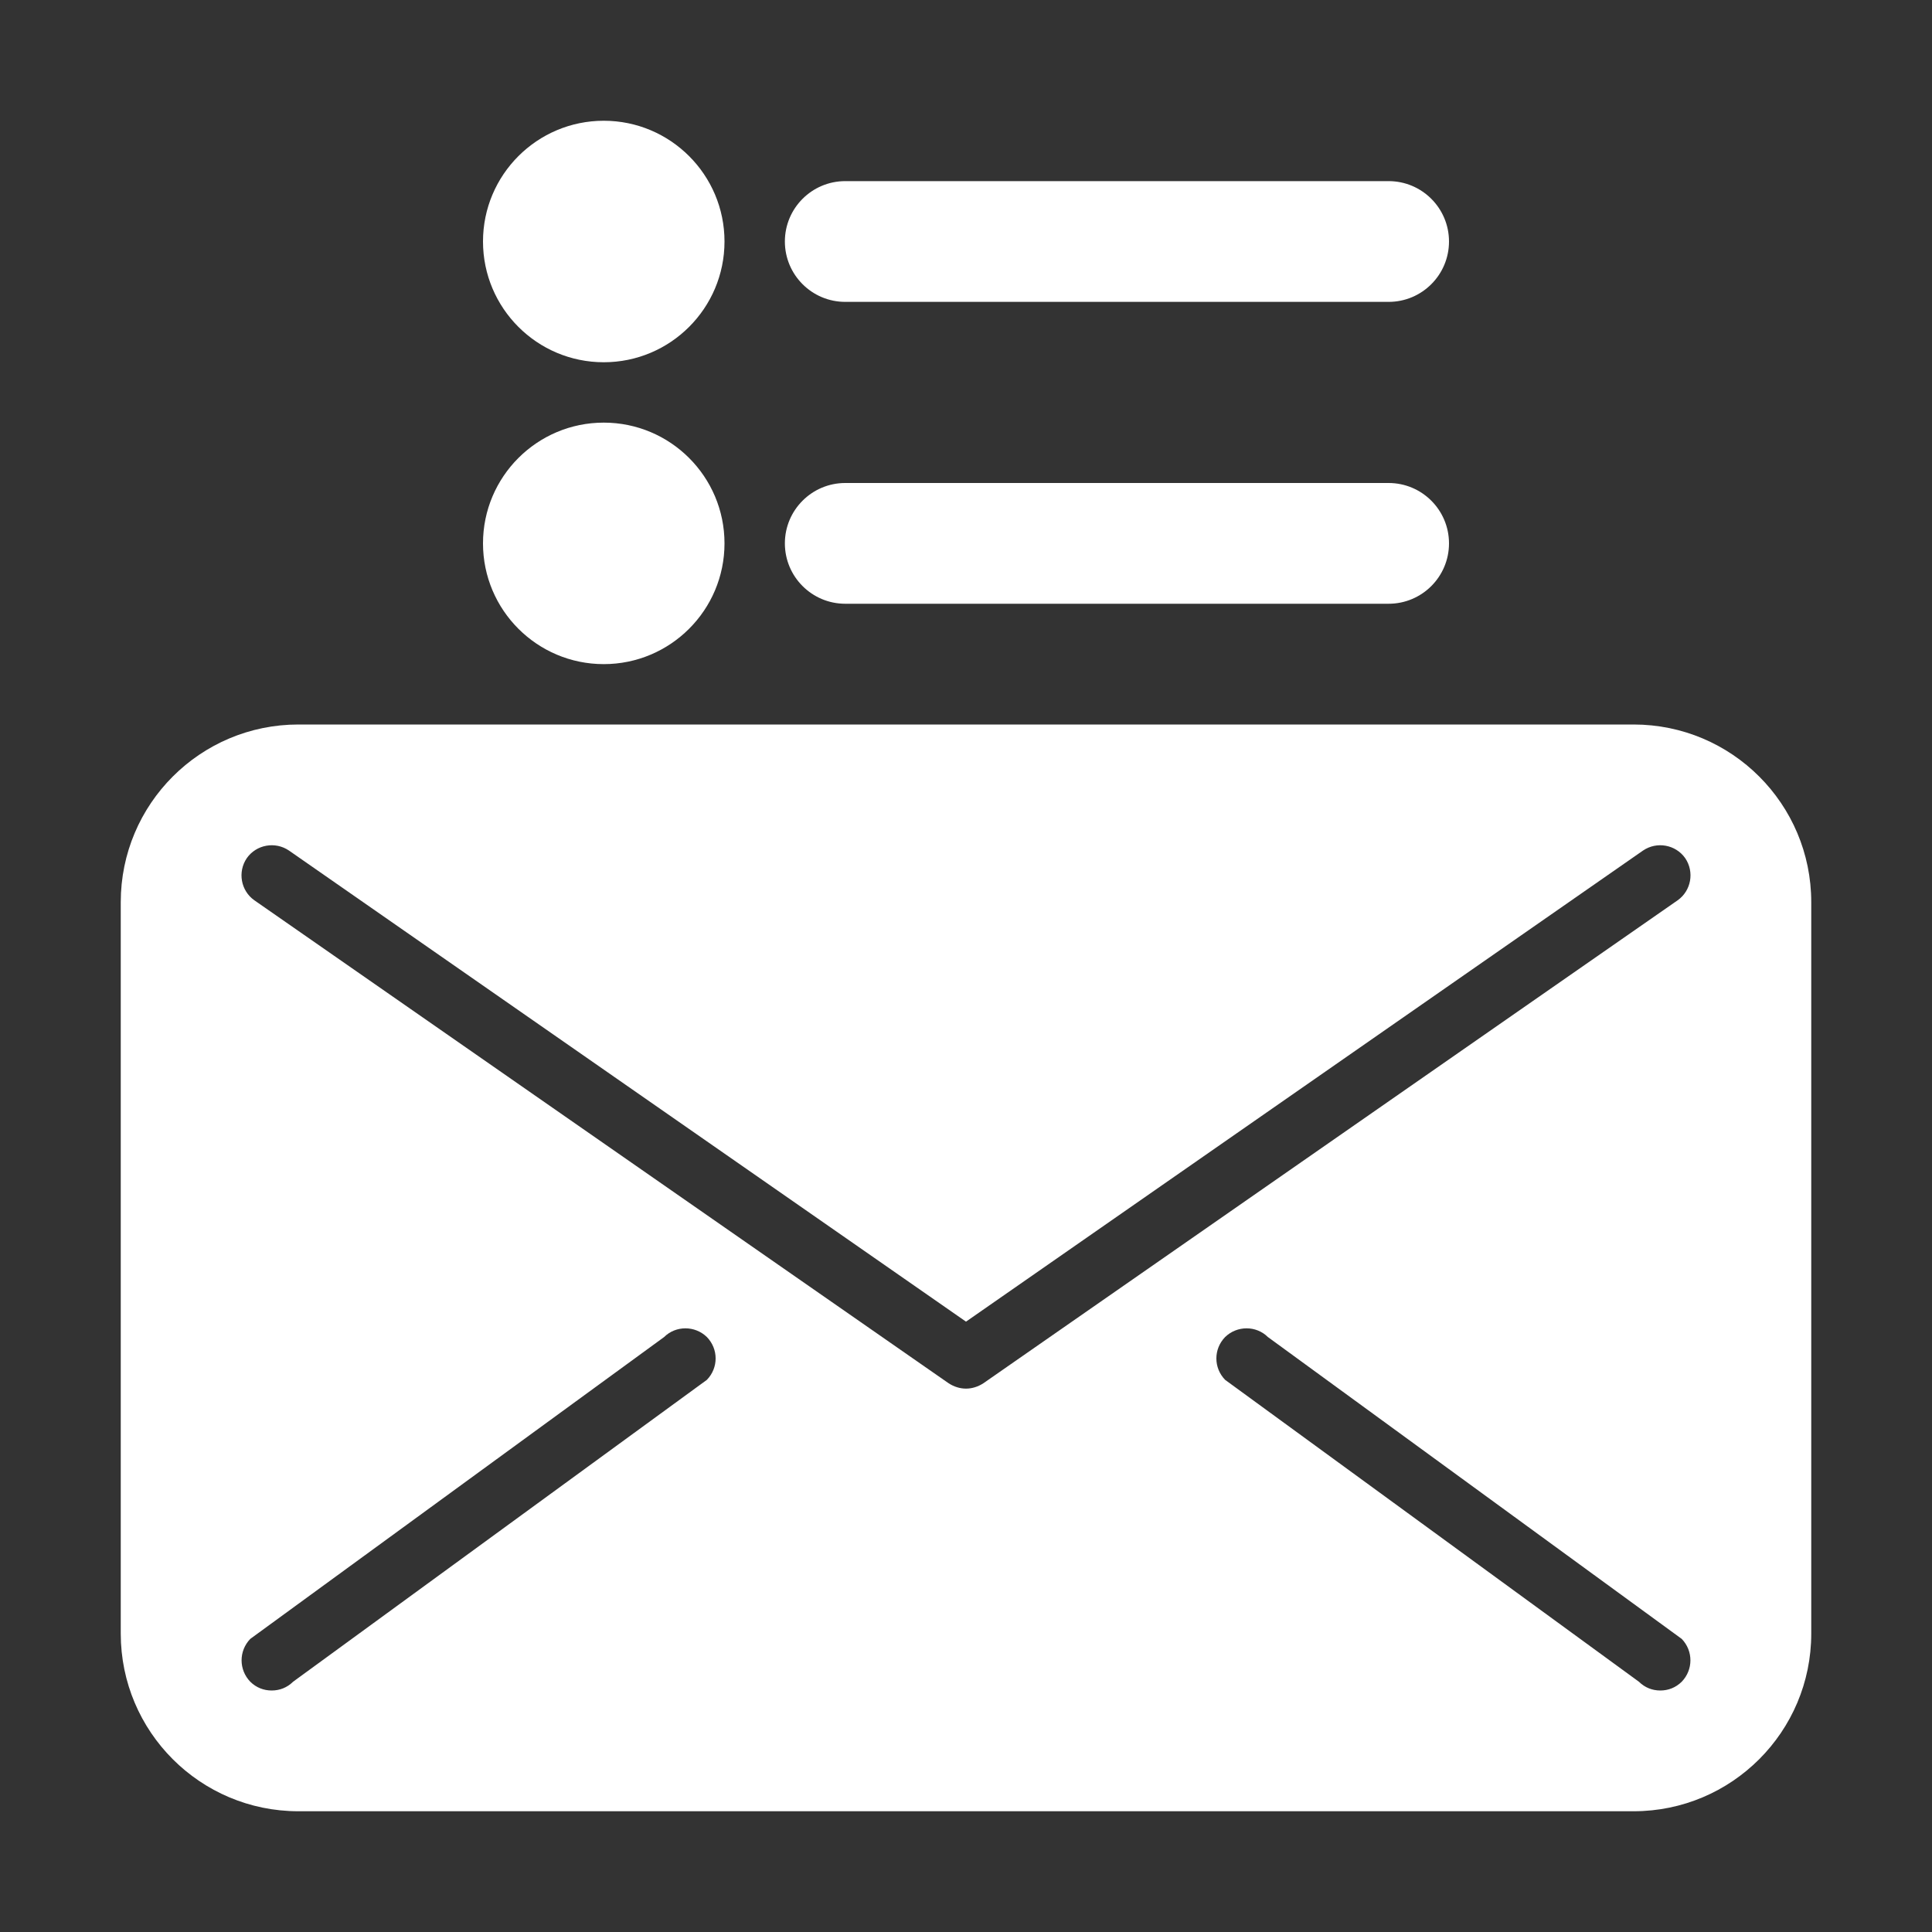
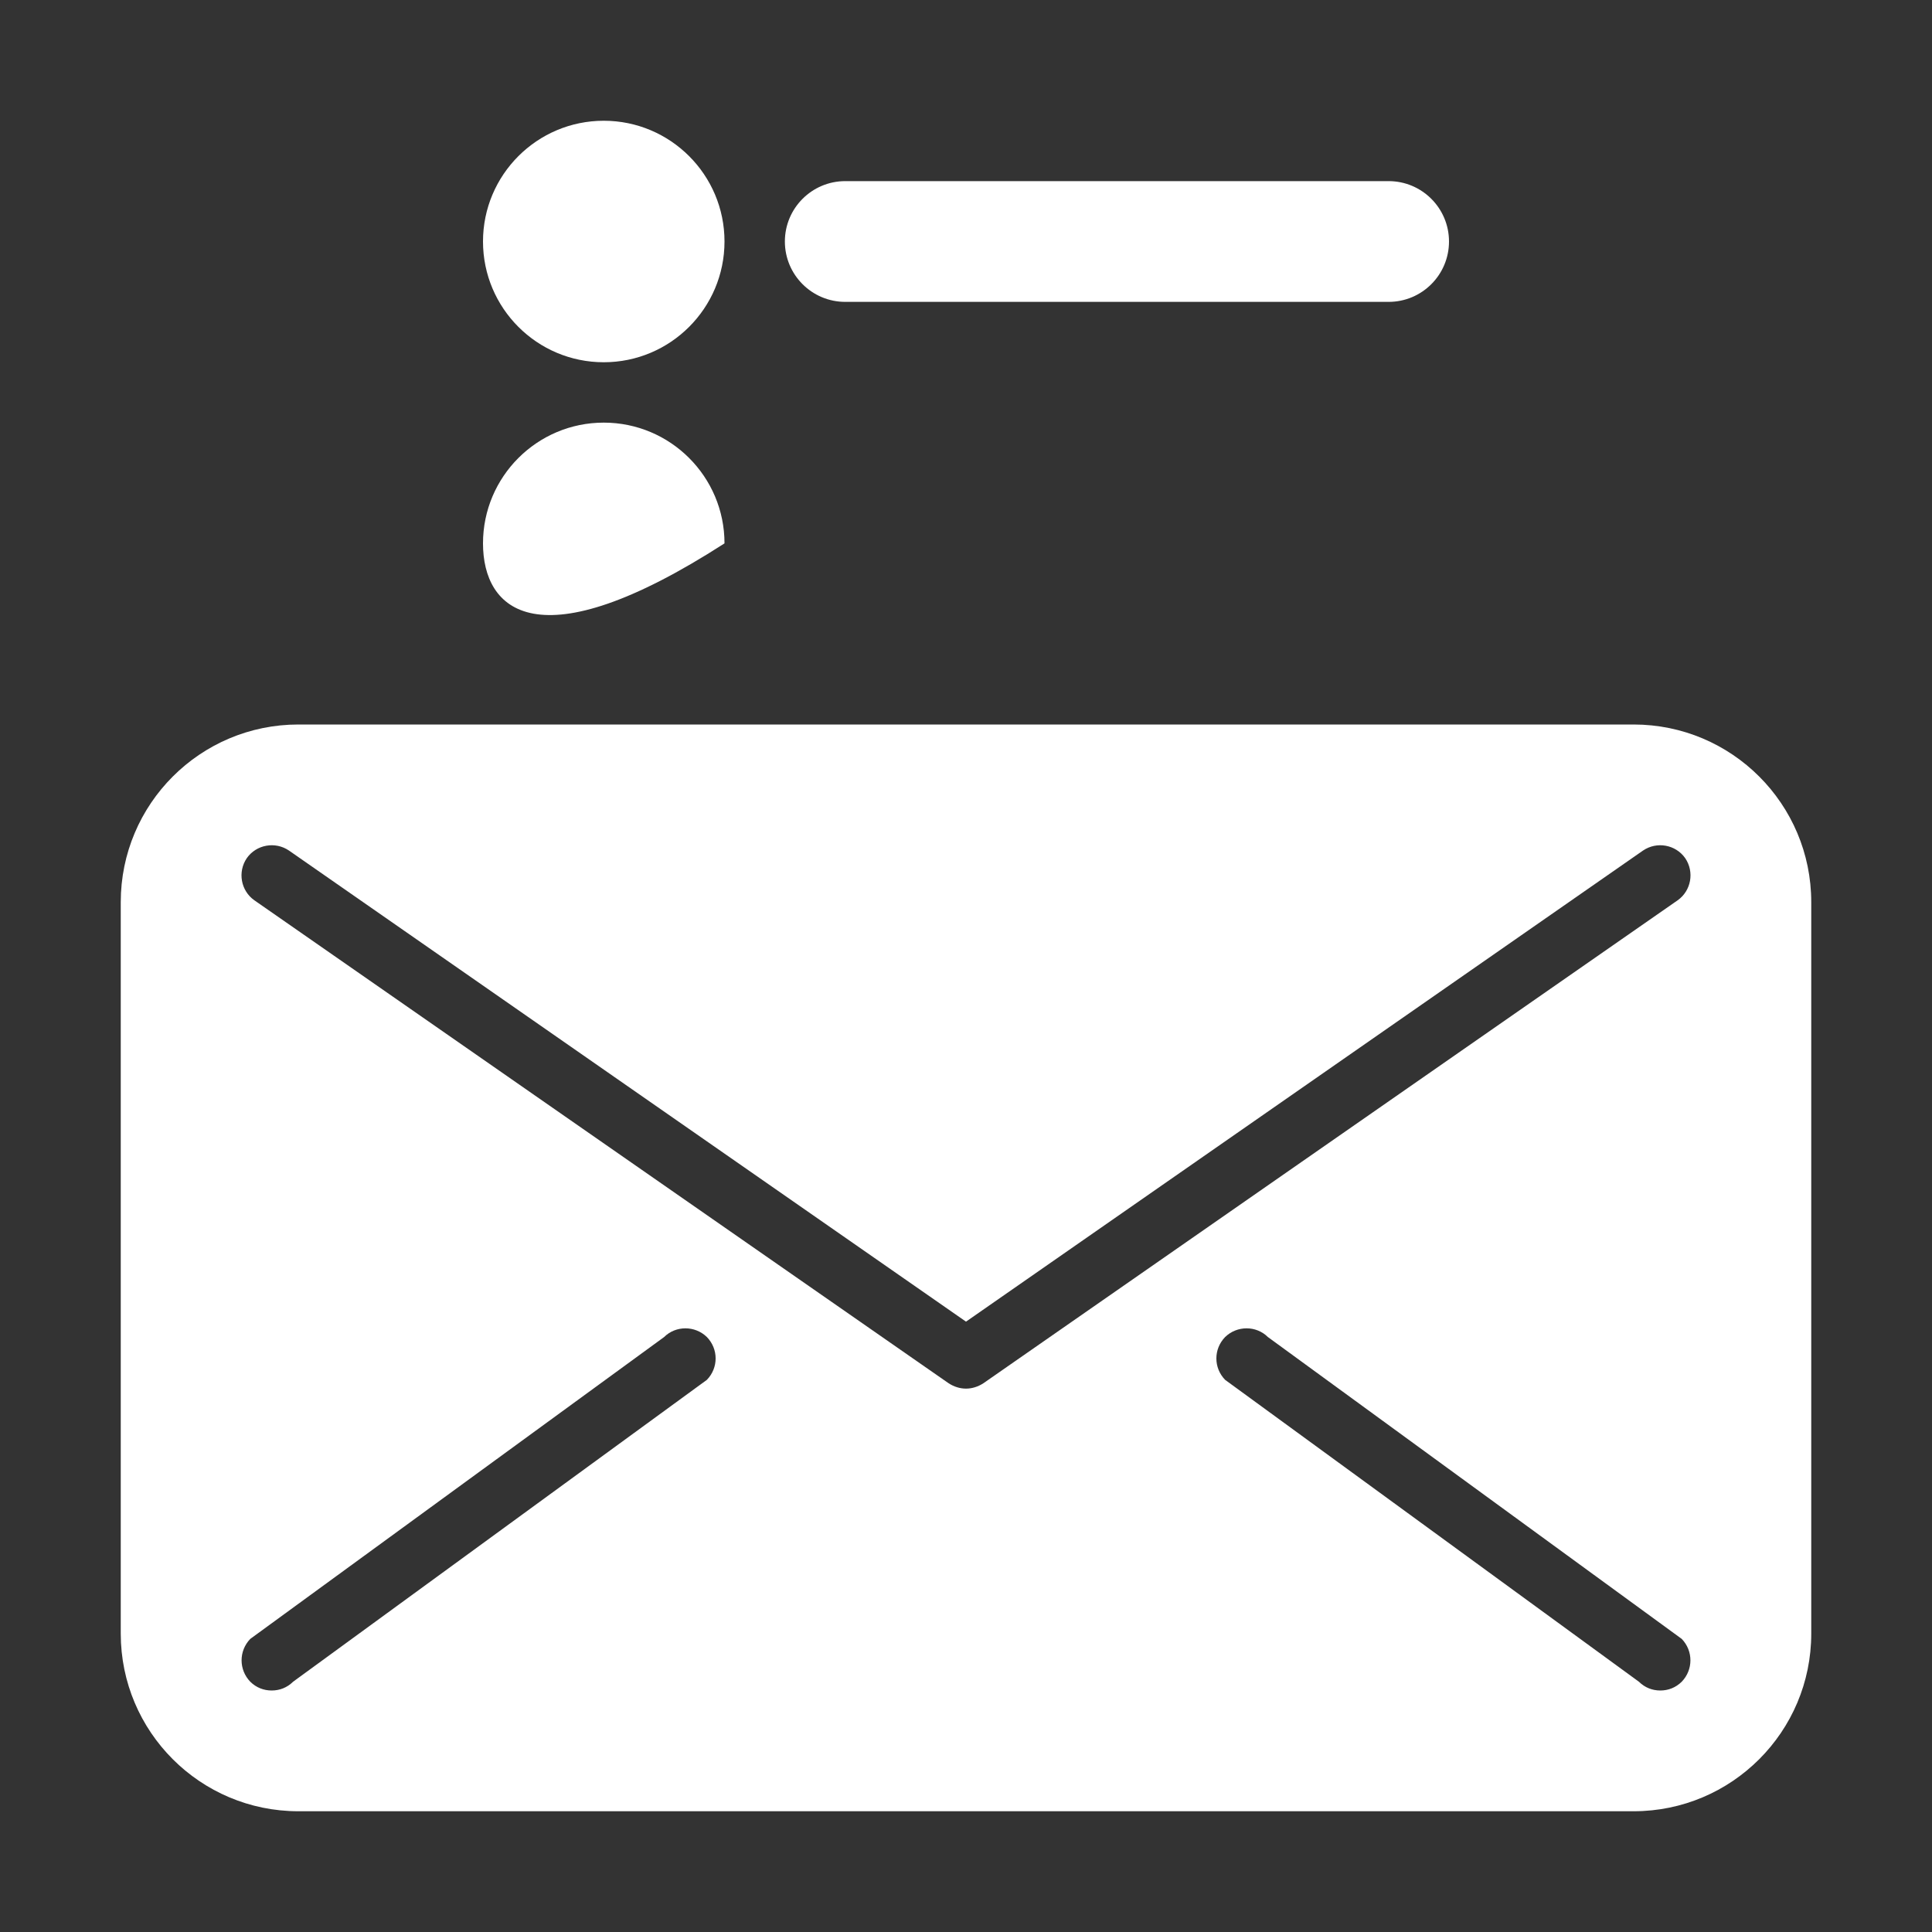
<svg xmlns="http://www.w3.org/2000/svg" width="24px" height="24px" viewBox="0 0 24 24" version="1.1">
  <rect x="0" y="0" width="24" height="24" fill="#333333" stroke="none" />
  <g id="surface1">
    <path style=" stroke:none;fill-rule:nonzero;fill:rgb(100%,100%,100%);fill-opacity:1;" d="M 9 3 C 9 3.828 8.328 4.5 7.5 4.5 C 6.672 4.5 6 3.828 6 3 C 6 2.172 6.672 1.5 7.5 1.5 C 8.328 1.5 9 2.172 9 3 Z M 9 3 " />
-     <path style=" stroke:none;fill-rule:nonzero;fill:rgb(100%,100%,100%);fill-opacity:1;" d="M 9 6.75 C 9 7.578 8.328 8.25 7.5 8.25 C 6.672 8.25 6 7.578 6 6.75 C 6 5.922 6.672 5.25 7.5 5.25 C 8.328 5.25 9 5.922 9 6.75 Z M 9 6.75 " />
+     <path style=" stroke:none;fill-rule:nonzero;fill:rgb(100%,100%,100%);fill-opacity:1;" d="M 9 6.75 C 6.672 8.25 6 7.578 6 6.75 C 6 5.922 6.672 5.25 7.5 5.25 C 8.328 5.25 9 5.922 9 6.75 Z M 9 6.75 " />
    <path style=" stroke:none;fill-rule:nonzero;fill:rgb(100%,100%,100%);fill-opacity:1;" d="M 10.5 3.75 L 17.25 3.75 C 17.664 3.75 18 3.414 18 3 C 18 2.586 17.664 2.25 17.25 2.25 L 10.5 2.25 C 10.086 2.25 9.75 2.586 9.75 3 C 9.75 3.414 10.086 3.75 10.5 3.75 Z M 10.5 3.75 " />
-     <path style=" stroke:none;fill-rule:nonzero;fill:rgb(100%,100%,100%);fill-opacity:1;" d="M 10.5 7.5 L 17.25 7.5 C 17.664 7.5 18 7.164 18 6.75 C 18 6.336 17.664 6 17.25 6 L 10.5 6 C 10.086 6 9.75 6.336 9.75 6.75 C 9.75 7.164 10.086 7.5 10.5 7.5 Z M 10.5 7.5 " />
    <path style=" stroke:none;fill-rule:nonzero;fill:rgb(100%,100%,100%);fill-opacity:1;" d="M 20.293 9 L 3.707 9 C 2.488 9 1.5 9.988 1.5 11.207 L 1.5 20.293 C 1.5 21.512 2.488 22.5 3.707 22.5 L 20.293 22.5 C 21.512 22.5 22.5 21.512 22.5 20.293 L 22.5 11.207 C 22.5 9.988 21.512 9 20.293 9 Z M 8.781 17.141 L 3.641 20.891 C 3.566 20.965 3.473 21 3.375 21 C 3.277 21 3.184 20.965 3.109 20.891 C 2.965 20.742 2.965 20.508 3.109 20.359 L 8.25 16.609 C 8.395 16.465 8.633 16.465 8.781 16.609 C 8.926 16.758 8.926 16.992 8.781 17.141 Z M 12 17.25 C 11.926 17.25 11.852 17.227 11.785 17.184 L 3.16 11.184 C 2.992 11.066 2.949 10.832 3.066 10.66 C 3.184 10.492 3.418 10.449 3.59 10.566 L 12 16.418 L 20.41 10.566 C 20.582 10.449 20.816 10.492 20.934 10.66 C 21.051 10.832 21.008 11.066 20.84 11.184 L 12.215 17.184 C 12.148 17.227 12.074 17.25 12 17.25 Z M 20.891 20.891 C 20.816 20.965 20.723 21 20.625 21 C 20.527 21 20.434 20.965 20.359 20.891 L 15.219 17.141 C 15.074 16.992 15.074 16.758 15.219 16.609 C 15.367 16.465 15.605 16.465 15.75 16.609 L 20.891 20.359 C 21.035 20.508 21.035 20.742 20.891 20.891 Z M 20.891 20.891 " />
  </g>
</svg>